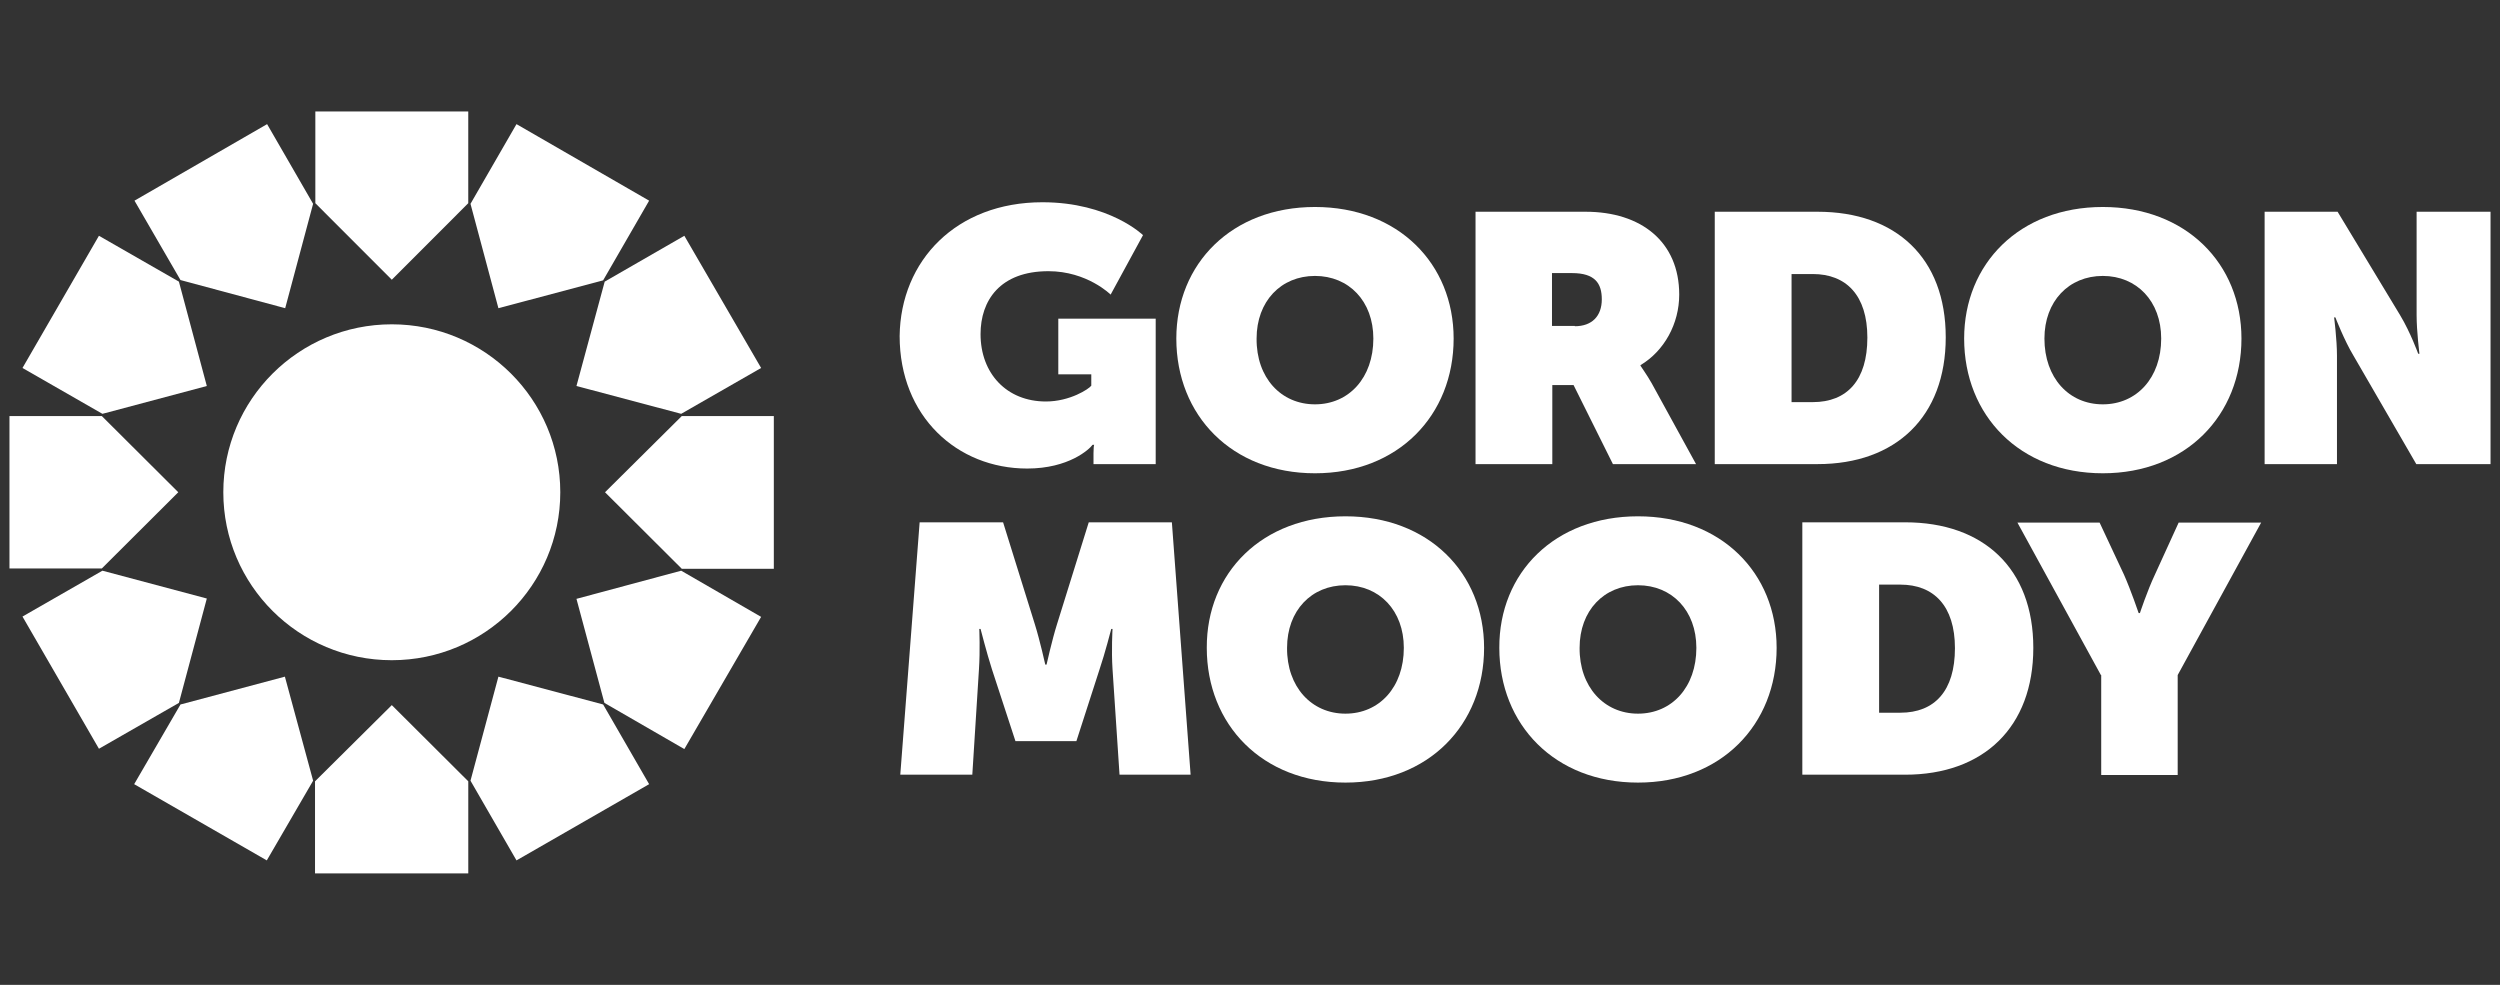
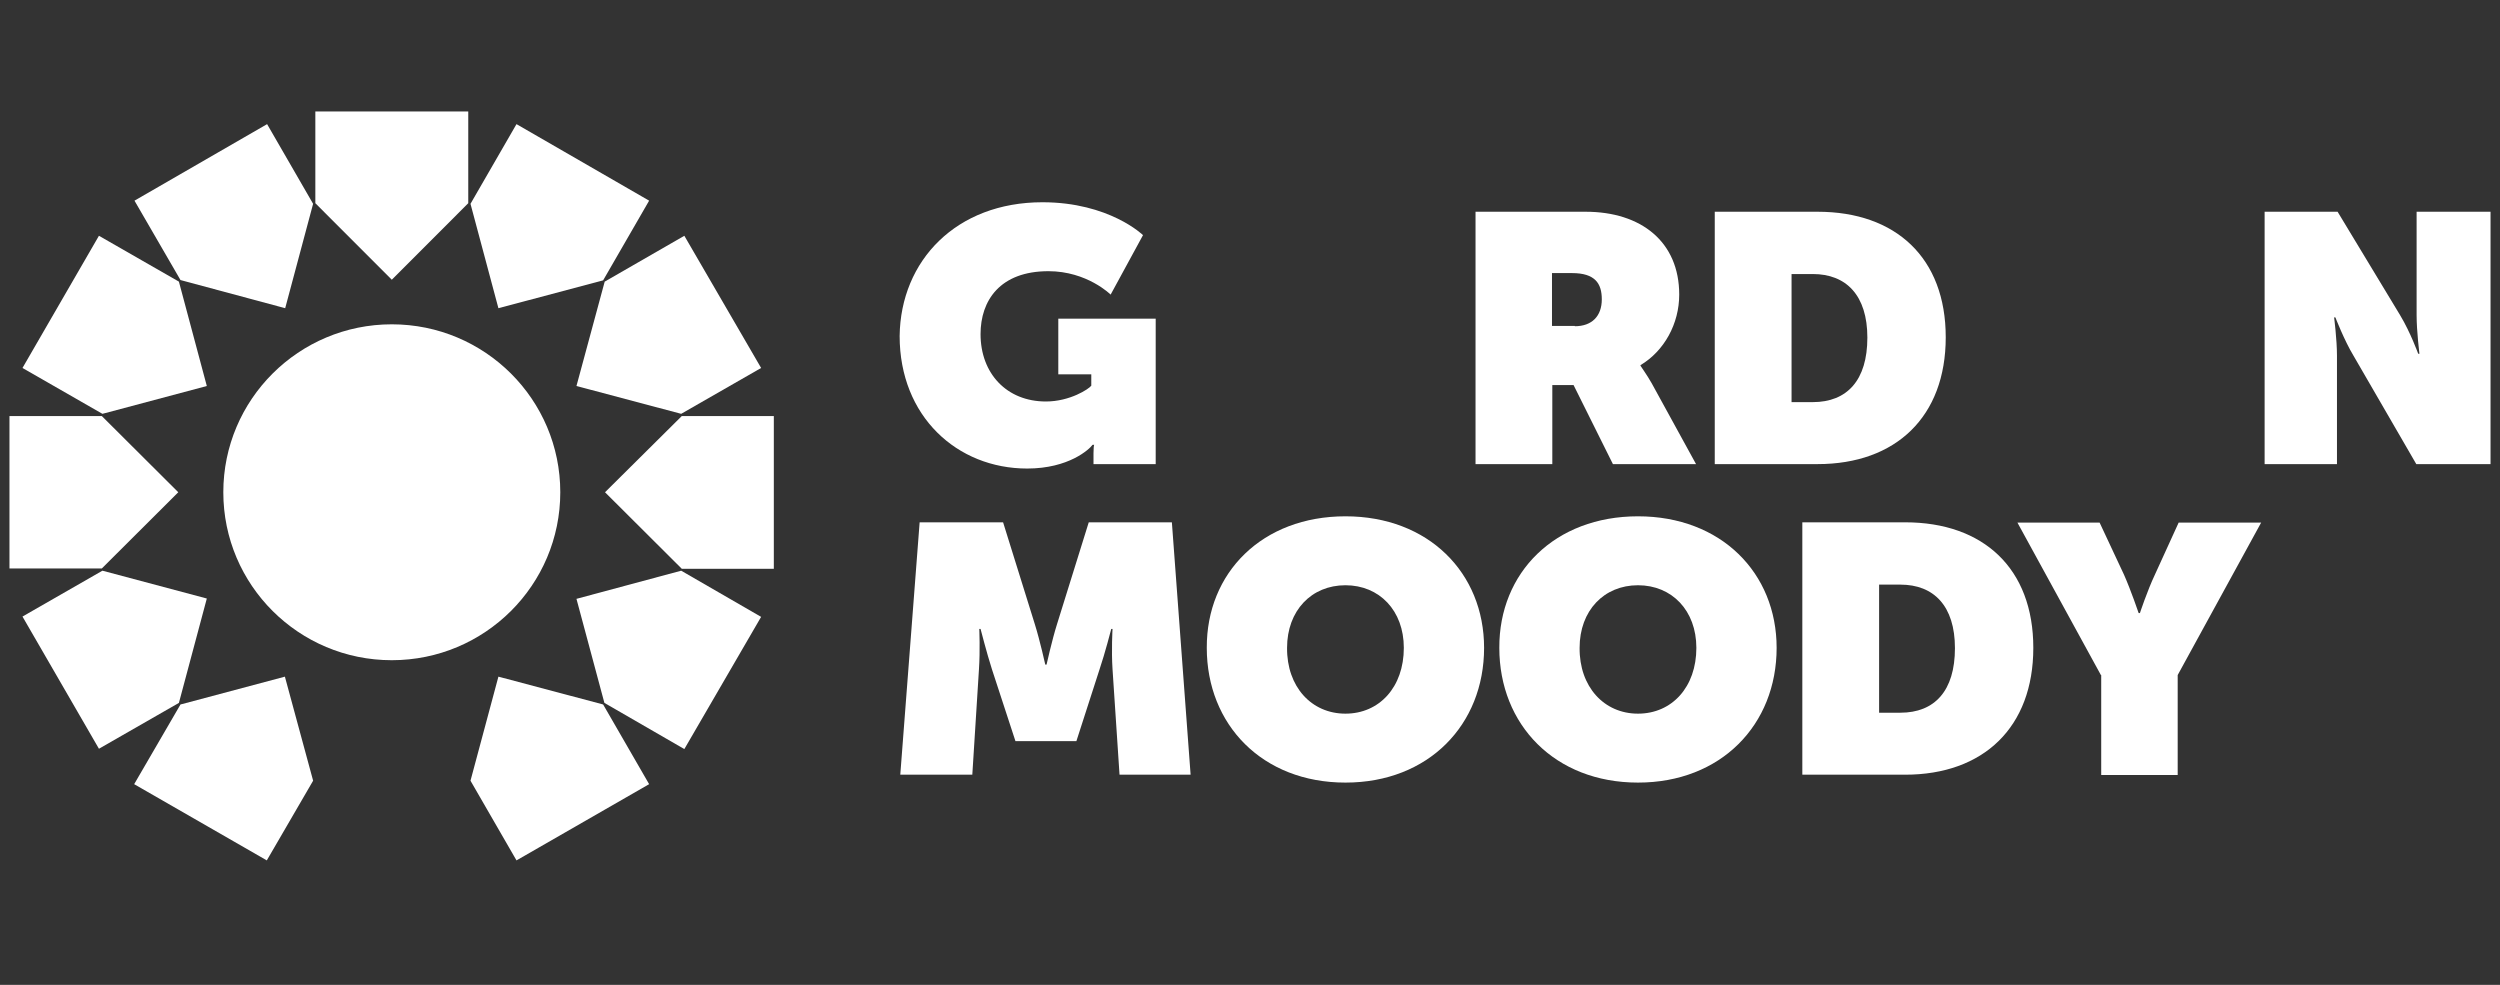
<svg xmlns="http://www.w3.org/2000/svg" width="132" height="52" viewBox="0 0 132 52" fill="none">
  <rect x="0" y="0" width="132" height="52" fill="#333333" stroke="none" />
  <g clip-path="url(#clip0_7503_732)">
    <path d="M20.687 34.859C25.6 34.859 29.583 30.889 29.583 25.991C29.583 21.094 25.6 17.124 20.687 17.124C15.774 17.124 11.791 21.094 11.791 25.991C11.791 30.889 15.774 34.859 20.687 34.859Z" fill="white" />
    <path d="M20.687 14.77L24.724 10.729V5.886H16.65V10.729L20.687 14.77Z" fill="white" />
    <path d="M15.058 16.273L16.532 10.762L14.103 6.554L7.101 10.595L9.53 14.787L15.058 16.273Z" fill="white" />
    <path d="M10.92 20.381L9.446 14.87L5.224 12.449L1.187 19.429L5.408 21.85L10.92 20.381Z" fill="white" />
    <path d="M9.413 25.991L5.375 21.967H0.5V30.016H5.375L9.413 25.991Z" fill="white" />
    <path d="M10.92 31.602L5.408 30.133L1.187 32.554L5.224 39.534L9.446 37.113L10.92 31.602Z" fill="white" />
    <path d="M15.042 35.727L9.53 37.196L7.084 41.404L14.087 45.429L16.533 41.221L15.042 35.727Z" fill="white" />
-     <path d="M20.687 37.23L16.633 41.254V46.114H24.725V41.254L20.687 37.23Z" fill="white" />
    <path d="M26.316 35.727L24.842 41.221L27.271 45.429L34.274 41.404L31.845 37.196L26.316 35.727Z" fill="white" />
    <path d="M30.437 31.619L31.912 37.113L36.133 39.551L40.187 32.571L35.966 30.133L30.437 31.619Z" fill="white" />
    <path d="M31.945 25.991L35.999 30.032H40.858V21.967H35.999L31.945 25.991Z" fill="white" />
    <path d="M30.437 20.381L35.966 21.85L40.187 19.429L36.133 12.449L31.928 14.87L30.437 20.381Z" fill="white" />
    <path d="M26.316 16.273L31.845 14.803L34.274 10.595L27.271 6.554L24.842 10.762L26.316 16.273Z" fill="white" />
    <path d="M55.04 10.679C58.575 10.679 60.351 12.415 60.351 12.415L58.642 15.555C58.642 15.555 57.402 14.319 55.358 14.319C52.795 14.319 51.773 15.872 51.773 17.642C51.773 19.713 53.147 21.199 55.224 21.199C56.498 21.199 57.503 20.531 57.62 20.364V19.763H55.878V16.824H61.021V24.505H57.737V23.921C57.737 23.704 57.754 23.52 57.771 23.487H57.687C57.519 23.721 56.431 24.739 54.236 24.739C50.533 24.739 47.501 21.984 47.501 17.742C47.551 13.751 50.5 10.679 55.04 10.679Z" fill="white" />
    <path d="M77.908 11.18H83.721C86.653 11.18 88.663 12.766 88.663 15.555C88.663 17.091 87.876 18.527 86.619 19.279V19.312C86.653 19.379 86.921 19.73 87.206 20.23L89.551 24.505H85.162L83.084 20.331H81.962V24.505H77.908V11.18ZM83.151 17.225C84.056 17.225 84.575 16.69 84.575 15.805C84.575 14.97 84.224 14.419 83.001 14.419H81.945V17.208H83.151V17.225Z" fill="white" />
    <path d="M90.539 11.18H95.967C100.105 11.18 102.735 13.618 102.735 17.809C102.735 22 100.105 24.505 95.967 24.505H90.539V11.18ZM95.716 21.232C97.525 21.232 98.597 20.08 98.597 17.826C98.597 15.588 97.475 14.469 95.716 14.469H94.594V21.232H95.716Z" fill="white" />
    <path d="M119.572 11.18H123.425L126.725 16.64C127.278 17.559 127.68 18.677 127.68 18.677H127.747C127.747 18.677 127.597 17.492 127.597 16.64V11.18H131.5V24.505H127.58L124.263 18.778C123.777 17.976 123.308 16.757 123.308 16.757H123.241C123.241 16.757 123.392 17.926 123.392 18.778V24.505H119.572V11.18Z" fill="white" />
    <path d="M48.557 27.578H52.963L54.638 32.955C54.906 33.807 55.191 35.092 55.191 35.092H55.258C55.258 35.092 55.542 33.807 55.811 32.955L57.486 27.578H61.875L62.864 40.904H59.111L58.742 35.343C58.675 34.341 58.742 33.206 58.742 33.206H58.675C58.675 33.206 58.34 34.508 58.056 35.343L56.833 39.133H53.616L52.376 35.343C52.108 34.508 51.773 33.206 51.773 33.206H51.706C51.706 33.206 51.756 34.341 51.689 35.343L51.338 40.904H47.535L48.557 27.578Z" fill="white" />
    <path d="M71.039 27.261C75.428 27.261 78.36 30.25 78.36 34.207C78.36 38.265 75.428 41.321 71.039 41.321C66.65 41.321 63.718 38.265 63.718 34.207C63.701 30.233 66.65 27.261 71.039 27.261ZM71.039 37.681C72.832 37.681 74.122 36.278 74.122 34.207C74.122 32.237 72.832 30.901 71.039 30.901C69.246 30.901 67.957 32.237 67.957 34.207C67.94 36.261 69.246 37.681 71.039 37.681Z" fill="white" />
-     <path d="M69.431 10.929C73.82 10.929 76.752 13.918 76.752 17.876C76.752 21.934 73.82 24.989 69.431 24.989C65.041 24.989 62.11 21.934 62.11 17.876C62.11 13.918 65.041 10.929 69.431 10.929ZM69.431 21.349C71.223 21.349 72.513 19.947 72.513 17.876C72.513 15.905 71.223 14.569 69.431 14.569C67.638 14.569 66.348 15.905 66.348 17.876C66.331 19.947 67.638 21.349 69.431 21.349Z" fill="white" />
-     <path d="M111.028 10.929C115.417 10.929 118.349 13.918 118.349 17.876C118.349 21.934 115.417 24.989 111.028 24.989C106.639 24.989 103.707 21.934 103.707 17.876C103.707 13.918 106.639 10.929 111.028 10.929ZM111.028 21.349C112.821 21.349 114.111 19.947 114.111 17.876C114.111 15.905 112.821 14.569 111.028 14.569C109.235 14.569 107.946 15.905 107.946 17.876C107.946 19.947 109.235 21.349 111.028 21.349Z" fill="white" />
    <path d="M86.485 27.261C90.874 27.261 93.806 30.25 93.806 34.207C93.806 38.265 90.874 41.321 86.485 41.321C82.096 41.321 79.164 38.265 79.164 34.207C79.147 30.233 82.096 27.261 86.485 27.261ZM86.485 37.681C88.278 37.681 89.568 36.278 89.568 34.207C89.568 32.237 88.278 30.901 86.485 30.901C84.693 30.901 83.403 32.237 83.403 34.207C83.386 36.261 84.693 37.681 86.485 37.681Z" fill="white" />
    <path d="M95.163 27.578H100.591C104.729 27.578 107.359 30.016 107.359 34.207C107.359 38.399 104.729 40.904 100.591 40.904H95.163V27.578ZM100.34 37.631C102.149 37.631 103.221 36.478 103.221 34.224C103.221 31.986 102.099 30.868 100.34 30.868H99.217V37.631H100.34Z" fill="white" />
    <path d="M110.927 35.643L106.521 27.595H110.86L112.15 30.35C112.519 31.185 112.921 32.37 112.921 32.37H112.988C112.988 32.37 113.373 31.202 113.775 30.35L115.032 27.595H119.388L114.982 35.643V40.92H110.944V35.643H110.927Z" fill="white" />
  </g>
  <defs>
    <clipPath id="clip0_7503_732">
      <rect width="131" height="52" fill="white" transform="translate(0.5)" />
    </clipPath>
  </defs>
</svg>